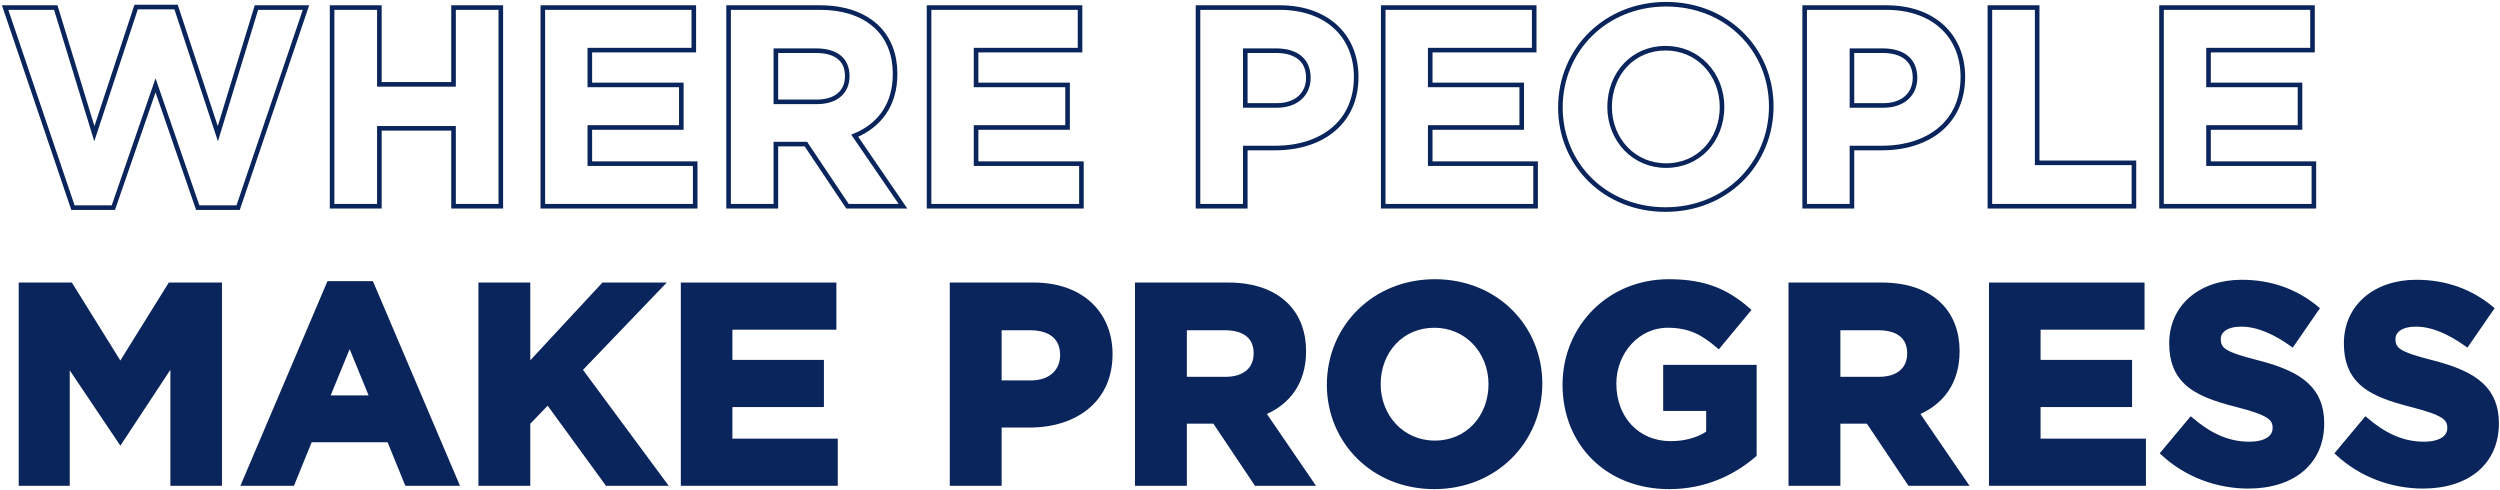
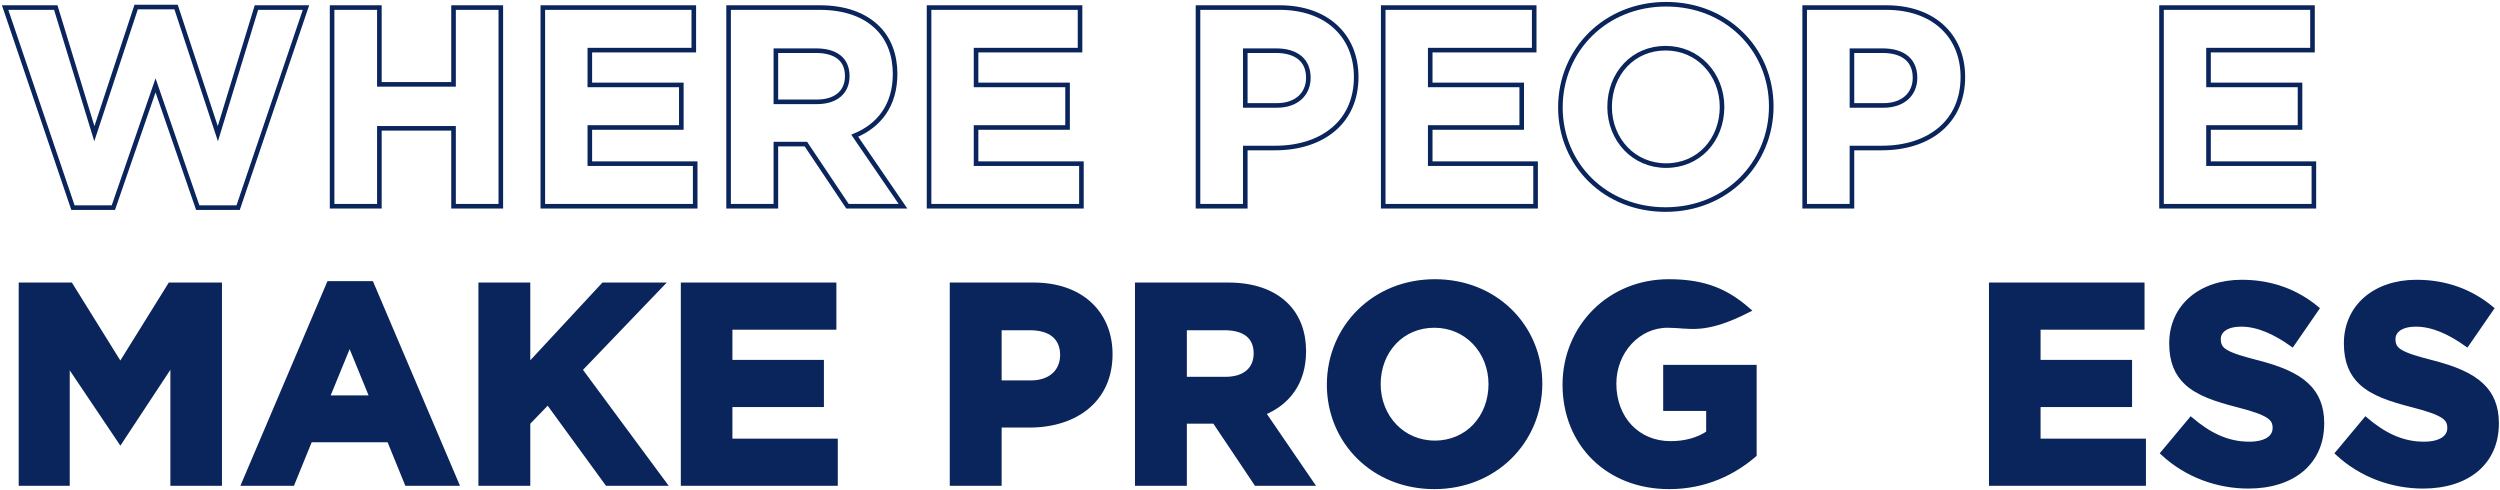
<svg xmlns="http://www.w3.org/2000/svg" xmlns:xlink="http://www.w3.org/1999/xlink" width="1091px" height="214px" viewBox="0 0 1091 214">
  <title>Group 7</title>
  <defs>
    <polygon id="path-1" points="-2.27373675e-13 86.152 18.271 86.152 18.271 31.218 41.866 67.034 42.35 67.034 66.187 30.855 66.187 86.152 84.7 86.152 84.7 1.452 64.614 1.452 42.35 37.268 20.086 1.452 -2.27373675e-13 1.452" />
    <path d="M97.768,86.152 L116.765,86.152 L124.509,67.155 L160.325,67.155 L168.069,86.152 L187.55,86.152 L151.25,0.847 L134.068,0.847 L97.768,86.152 Z M131.164,50.699 L142.417,23.232 L153.67,50.699 L131.164,50.699 Z" id="path-2" />
    <polygon id="path-3" points="200.618 86.152 219.252 86.152 219.252 60.258 229.053 50.094 255.31 86.152 277.695 86.152 241.637 37.389 276.122 1.452 253.616 1.452 219.252 38.478 219.252 1.452 200.618 1.452" />
-     <polygon id="path-4" points="288.948 86.152 353.441 86.152 353.441 69.575 307.461 69.575 307.461 51.788 347.391 51.788 347.391 35.211 307.461 35.211 307.461 18.029 352.836 18.029 352.836 1.452 288.948 1.452" />
    <path d="M406.318,86.152 L424.952,86.152 L424.952,60.742 L439.109,60.742 C458.106,60.742 473.352,50.578 473.352,30.976 L473.352,30.734 C473.352,13.431 461.131,1.452 440.924,1.452 L406.318,1.452 L406.318,86.152 Z M424.952,44.165 L424.952,18.271 L439.351,18.271 C448.668,18.271 454.476,22.748 454.476,31.097 L454.476,31.339 C454.476,38.599 449.031,44.165 439.714,44.165 L424.952,44.165 Z" id="path-5" />
    <path d="M487.146,86.152 L505.78,86.152 L505.78,59.048 L520.179,59.048 L520.421,59.048 L538.571,86.152 L560.351,86.152 L539.66,55.902 C550.429,51.909 557.81,43.318 557.81,29.645 L557.81,29.403 C557.81,21.417 555.269,14.762 550.55,10.043 C544.984,4.477 536.635,1.452 525.866,1.452 L487.146,1.452 L487.146,86.152 Z M505.78,42.592 L505.78,18.271 L524.293,18.271 C533.368,18.271 538.934,22.385 538.934,30.371 L538.934,30.613 C538.934,37.752 533.731,42.592 524.656,42.592 L505.78,42.592 Z" id="path-6" />
    <path d="M615.769,87.604 C641.905,87.604 660.902,67.881 660.902,43.802 L660.902,43.56 C660.902,19.481 642.147,0 616.011,0 C589.875,0 570.878,19.723 570.878,43.802 L570.878,44.044 C570.878,68.123 589.633,87.604 615.769,87.604 Z M616.011,70.422 C601.007,70.422 590.359,58.322 590.359,43.802 L590.359,43.56 C590.359,29.04 600.765,17.182 615.769,17.182 C630.773,17.182 641.421,29.282 641.421,43.802 L641.421,44.044 C641.421,58.564 631.015,70.422 616.011,70.422 Z" id="path-7" />
    <path d="M718.256,87.604 C733.744,87.604 745.723,81.554 754.435,74.173 L754.435,37.389 L717.651,37.389 L717.651,53.482 L736.406,53.482 L736.406,65.582 C731.687,68.97 725.637,70.664 718.861,70.664 C703.857,70.664 693.209,59.29 693.209,43.802 L693.209,43.56 C693.209,29.161 703.978,17.182 717.53,17.182 C727.331,17.182 733.139,20.328 739.673,25.773 L751.41,11.616 C742.577,4.114 733.381,0 718.135,0 C692.483,0 673.728,19.723 673.728,43.802 L673.728,44.044 C673.728,69.091 691.878,87.604 718.256,87.604 Z" id="path-8" />
    <path d="M772.343,86.152 L790.977,86.152 L790.977,59.048 L805.376,59.048 L805.618,59.048 L823.768,86.152 L845.548,86.152 L824.857,55.902 C835.626,51.909 843.007,43.318 843.007,29.645 L843.007,29.403 C843.007,21.417 840.466,14.762 835.747,10.043 C830.181,4.477 821.832,1.452 811.063,1.452 L772.343,1.452 L772.343,86.152 Z M790.977,42.592 L790.977,18.271 L809.49,18.271 C818.565,18.271 824.131,22.385 824.131,30.371 L824.131,30.613 C824.131,37.752 818.928,42.592 809.853,42.592 L790.977,42.592 Z" id="path-9" />
    <polygon id="path-10" points="859.826 86.152 924.319 86.152 924.319 69.575 878.339 69.575 878.339 51.788 918.269 51.788 918.269 35.211 878.339 35.211 878.339 18.029 923.714 18.029 923.714 1.452 859.826 1.452" />
    <path d="M971.025,87.362 C989.296,87.362 1002.122,77.924 1002.122,61.105 L1002.122,60.863 C1002.122,46.101 992.442,39.93 975.26,35.453 C960.619,31.702 956.989,29.887 956.989,24.321 L956.989,24.079 C956.989,19.965 960.74,16.698 967.879,16.698 C975.018,16.698 982.399,19.844 989.901,25.047 L999.581,11.011 C990.99,4.114 980.463,0.242 968.121,0.242 C950.818,0.242 938.476,10.406 938.476,25.773 L938.476,26.015 C938.476,42.834 949.487,47.553 966.548,51.909 C980.705,55.539 983.609,57.959 983.609,62.678 L983.609,62.92 C983.609,67.881 979.011,70.906 971.388,70.906 C961.708,70.906 953.722,66.913 946.099,60.621 L935.088,73.81 C945.252,82.885 958.199,87.362 971.025,87.362 Z" id="path-11" />
    <path d="M1047.255,87.362 C1065.526,87.362 1078.352,77.924 1078.352,61.105 L1078.352,60.863 C1078.352,46.101 1068.672,39.93 1051.49,35.453 C1036.849,31.702 1033.219,29.887 1033.219,24.321 L1033.219,24.079 C1033.219,19.965 1036.97,16.698 1044.109,16.698 C1051.248,16.698 1058.629,19.844 1066.131,25.047 L1075.811,11.011 C1067.22,4.114 1056.693,0.242 1044.351,0.242 C1027.048,0.242 1014.706,10.406 1014.706,25.773 L1014.706,26.015 C1014.706,42.834 1025.717,47.553 1042.778,51.909 C1056.935,55.539 1059.839,57.959 1059.839,62.678 L1059.839,62.92 C1059.839,67.881 1055.241,70.906 1047.618,70.906 C1037.938,70.906 1029.952,66.913 1022.329,60.621 L1011.318,73.81 C1021.482,82.885 1034.429,87.362 1047.255,87.362 Z" id="path-12" />
  </defs>
  <g id="2025" stroke="none" stroke-width="1" fill="none" fill-rule="evenodd">
    <g id="Group-7" transform="translate(3.63, 2.848)" fill-rule="nonzero">
      <g id="where-people" transform="translate(0, 0)" fill="#FFFFFF" fill-opacity="0" stroke="#0A245C" stroke-width="2">
        <path d="M73.202,0.21 L91.44,55.505 L108.281,0.452 L129.897,0.452 L100.3,87.757 L82.656,87.757 L64.251,34.405 L45.846,87.757 L28.202,87.757 L-1.395,0.452 L20.705,0.452 L37.546,55.505 L55.784,0.21 L73.202,0.21 Z" id="Path" />
        <path d="M161.93,0.452 L161.93,33.969 L194.294,33.969 L194.294,0.452 L214.928,0.452 L214.928,87.152 L194.294,87.152 L194.294,53.151 L161.93,53.151 L161.93,87.152 L141.296,87.152 L141.296,0.452 L161.93,0.452 Z" id="Path" />
        <path d="M299.144,0.452 L299.144,19.029 L253.769,19.029 L253.769,34.211 L293.699,34.211 L293.699,52.788 L253.769,52.788 L253.769,68.575 L299.749,68.575 L299.749,87.152 L233.256,87.152 L233.256,0.452 L299.144,0.452 Z" id="Path" />
        <path d="M354.046,0.452 C365.139,0.452 373.712,3.61 379.437,9.336 C384.328,14.227 386.99,21.117 386.99,29.403 C386.99,36.299 385.224,41.925 382.177,46.374 C379.084,50.889 374.664,54.2 369.375,56.375 L390.427,87.152 L366.217,87.152 L348.067,60.048 L334.96,60.048 L334.96,87.152 L314.326,87.152 L314.326,0.452 L354.046,0.452 Z M352.473,19.271 L334.96,19.271 L334.96,41.592 L352.836,41.592 C357.026,41.592 360.353,40.523 362.634,38.571 C364.918,36.616 366.114,33.784 366.114,30.371 C366.114,26.792 364.918,24.044 362.678,22.193 C360.297,20.226 356.798,19.271 352.473,19.271 Z" id="Shape" />
        <path d="M467.697,0.452 L467.697,19.029 L422.322,19.029 L422.322,34.211 L462.252,34.211 L462.252,52.788 L422.322,52.788 L422.322,68.575 L468.302,68.575 L468.302,87.152 L401.809,87.152 L401.809,0.452 L467.697,0.452 Z" id="Path" />
        <path d="M554.785,0.452 C565.047,0.452 573.292,3.483 579.023,8.658 C584.945,14.006 588.213,21.656 588.213,30.734 C588.213,40.559 584.583,48.079 578.669,53.261 C572.268,58.871 563.151,61.742 552.97,61.742 L539.813,61.742 L539.813,87.152 L519.179,87.152 L519.179,0.452 L554.785,0.452 Z M553.212,19.271 L539.813,19.271 L539.813,43.165 L553.575,43.165 C557.833,43.165 561.242,41.951 563.606,39.859 C566.04,37.705 567.337,34.629 567.337,31.097 C567.337,27.324 566.072,24.393 563.729,22.406 C561.261,20.313 557.649,19.271 553.212,19.271 Z" id="Shape" />
        <path d="M665.895,0.452 L665.895,19.029 L620.52,19.029 L620.52,34.211 L660.45,34.211 L660.45,52.788 L620.52,52.788 L620.52,68.575 L666.5,68.575 L666.5,87.152 L600.007,87.152 L600.007,0.452 L665.895,0.452 Z" id="Path" />
        <path d="M723.459,-1 C736.642,-1 747.982,3.859 756.091,11.728 C764.423,19.813 769.35,31.082 769.35,43.56 C769.35,56.146 764.372,67.527 755.996,75.701 C747.824,83.675 736.414,88.604 723.217,88.604 C710.034,88.604 698.694,83.745 690.585,75.876 C682.253,67.791 677.326,56.522 677.326,44.044 C677.326,31.458 682.304,20.077 690.68,11.903 C698.852,3.929 710.262,-1 723.459,-1 Z M723.217,18.182 C716.13,18.182 710.107,20.931 705.821,25.422 C701.381,30.073 698.807,36.58 698.807,43.802 C698.807,50.917 701.454,57.432 705.966,62.115 C710.309,66.622 716.381,69.422 723.459,69.422 C730.546,69.422 736.569,66.673 740.855,62.182 C745.295,57.531 747.869,51.024 747.869,43.802 C747.869,36.687 745.222,30.172 740.71,25.489 C736.367,20.982 730.295,18.182 723.217,18.182 Z" id="Shape" />
        <path d="M819.533,0.452 C829.795,0.452 838.04,3.483 843.771,8.658 C849.693,14.006 852.961,21.656 852.961,30.734 C852.961,40.559 849.331,48.079 843.417,53.261 C837.016,58.871 827.899,61.742 817.718,61.742 L804.561,61.742 L804.561,87.152 L783.927,87.152 L783.927,0.452 L819.533,0.452 Z M817.96,19.271 L804.561,19.271 L804.561,43.165 L818.323,43.165 C822.581,43.165 825.99,41.951 828.354,39.859 C830.788,37.705 832.085,34.629 832.085,31.097 C832.085,27.324 830.82,24.393 828.477,22.406 C826.009,20.313 822.397,19.271 817.96,19.271 Z" id="Shape" />
-         <path d="M885.389,0.452 L885.389,68.212 L927.618,68.212 L927.618,87.152 L864.755,87.152 L864.755,0.452 L885.389,0.452 Z" id="Path" />
        <path d="M1005.542,0.452 L1005.542,19.029 L960.167,19.029 L960.167,34.211 L1000.097,34.211 L1000.097,52.788 L960.167,52.788 L960.167,68.575 L1006.147,68.575 L1006.147,87.152 L939.654,87.152 L939.654,0.452 L1005.542,0.452 Z" id="Path" />
      </g>
      <g id="MAKE-PROGRESS" transform="translate(6.534, 121)">
        <g id="Path">
          <use fill-opacity="0" fill="#FFFFFF" xlink:href="#path-1" />
          <path stroke="#0A245C" stroke-width="2" d="M20.642,0.452 L42.35,35.374 L64.058,0.452 L85.7,0.452 L85.7,87.152 L65.187,87.152 L65.187,34.19 L42.358,68.839 L19.271,34.498 L19.271,87.152 L-1,87.152 L-1,0.452 L20.642,0.452 Z" fill="#0A245C" fill-rule="evenodd" />
        </g>
        <g id="Shape">
          <use fill-opacity="0" fill="#FFFFFF" xlink:href="#path-2" />
          <path stroke="#0A245C" stroke-width="2" d="M151.911,-0.153 L189.062,87.152 L167.397,87.152 L159.653,68.155 L125.181,68.155 L117.437,87.152 L96.256,87.152 L133.407,-0.153 L151.911,-0.153 Z M142.417,25.87 L132.654,49.699 L152.18,49.699 L142.417,25.87 Z" fill="#0A245C" fill-rule="evenodd" />
        </g>
        <g id="Path">
          <use fill-opacity="0" fill="#FFFFFF" xlink:href="#path-3" />
          <path stroke="#0A245C" stroke-width="2" d="M220.252,0.452 L220.252,35.931 L253.18,0.452 L278.468,0.452 L242.943,37.473 L279.678,87.152 L254.801,87.152 L228.946,51.646 L220.252,60.662 L220.252,87.152 L199.618,87.152 L199.618,0.452 L220.252,0.452 Z" fill="#0A245C" fill-rule="evenodd" />
        </g>
        <g id="Path">
          <use fill-opacity="0" fill="#FFFFFF" xlink:href="#path-4" />
          <path stroke="#0A245C" stroke-width="2" d="M353.836,0.452 L353.836,19.029 L308.461,19.029 L308.461,34.211 L348.391,34.211 L348.391,52.788 L308.461,52.788 L308.461,68.575 L354.441,68.575 L354.441,87.152 L287.948,87.152 L287.948,0.452 L353.836,0.452 Z" fill="#0A245C" fill-rule="evenodd" />
        </g>
        <g id="Shape">
          <use fill-opacity="0" fill="#FFFFFF" xlink:href="#path-5" />
          <path stroke="#0A245C" stroke-width="2" d="M440.924,0.452 C451.186,0.452 459.431,3.483 465.162,8.658 C471.084,14.006 474.352,21.656 474.352,30.734 C474.352,40.559 470.722,48.079 464.808,53.261 C458.407,58.871 449.29,61.742 439.109,61.742 L425.952,61.742 L425.952,87.152 L405.318,87.152 L405.318,0.452 L440.924,0.452 Z M439.351,19.271 L425.952,19.271 L425.952,43.165 L439.714,43.165 C443.972,43.165 447.381,41.951 449.745,39.859 C452.179,37.705 453.476,34.629 453.476,31.097 C453.476,27.324 452.211,24.393 449.868,22.406 C447.4,20.313 443.788,19.271 439.351,19.271 Z" fill="#0A245C" fill-rule="evenodd" />
        </g>
        <g id="Shape">
          <use fill-opacity="0" fill="#FFFFFF" xlink:href="#path-6" />
          <path stroke="#0A245C" stroke-width="2" d="M525.866,0.452 C536.959,0.452 545.532,3.61 551.257,9.336 C556.148,14.227 558.81,21.117 558.81,29.403 C558.81,36.299 557.044,41.925 553.997,46.374 C550.904,50.889 546.484,54.2 541.195,56.375 L562.247,87.152 L538.037,87.152 L519.887,60.048 L506.78,60.048 L506.78,87.152 L486.146,87.152 L486.146,0.452 L525.866,0.452 Z M524.293,19.271 L506.78,19.271 L506.78,41.592 L524.656,41.592 C528.846,41.592 532.173,40.523 534.454,38.571 C536.738,36.616 537.934,33.784 537.934,30.371 C537.934,26.792 536.738,24.044 534.498,22.193 C532.117,20.226 528.618,19.271 524.293,19.271 Z" fill="#0A245C" fill-rule="evenodd" />
        </g>
        <g id="Shape">
          <use fill-opacity="0" fill="#FFFFFF" xlink:href="#path-7" />
          <path stroke="#0A245C" stroke-width="2" d="M616.011,-1 C629.194,-1 640.534,3.859 648.643,11.728 C656.975,19.813 661.902,31.082 661.902,43.56 C661.902,56.146 656.924,67.527 648.548,75.701 C640.376,83.675 628.966,88.604 615.769,88.604 C602.586,88.604 591.246,83.745 583.137,75.876 C574.805,67.791 569.878,56.522 569.878,44.044 C569.878,31.458 574.856,20.077 583.232,11.903 C591.404,3.929 602.814,-1 616.011,-1 Z M615.769,18.182 C608.682,18.182 602.659,20.931 598.373,25.422 C593.933,30.073 591.359,36.58 591.359,43.802 C591.359,50.917 594.006,57.432 598.518,62.115 C602.861,66.622 608.933,69.422 616.011,69.422 C623.098,69.422 629.121,66.673 633.407,62.182 C637.847,57.531 640.421,51.024 640.421,43.802 C640.421,36.687 637.774,30.172 633.262,25.489 C628.919,20.982 622.847,18.182 615.769,18.182 Z" fill="#0A245C" fill-rule="evenodd" />
        </g>
        <g id="Path">
          <use fill-opacity="0" fill="#FFFFFF" xlink:href="#path-8" />
-           <path stroke="#0A245C" stroke-width="2" d="M718.135,-1 C734.113,-1 743.568,3.443 752.806,11.499 L739.799,27.187 C733.133,21.505 727.434,18.182 717.53,18.182 C711.075,18.182 705.284,21.027 701.09,25.575 C696.825,30.202 694.209,36.588 694.209,43.56 C694.209,51.157 696.768,57.71 701.161,62.352 C705.519,66.955 711.672,69.664 718.861,69.664 C725.21,69.664 730.907,68.141 735.406,65.062 L735.406,54.482 L716.651,54.482 L716.651,36.389 L755.435,36.389 L755.435,74.634 C746.539,82.283 734.23,88.604 718.256,88.604 C704.874,88.604 693.573,83.927 685.577,76.104 C677.453,68.157 672.728,56.953 672.728,44.044 C672.728,31.467 677.637,20.095 685.876,11.923 C693.929,3.936 705.168,-1 718.135,-1 Z" fill="#0A245C" fill-rule="evenodd" />
+           <path stroke="#0A245C" stroke-width="2" d="M718.135,-1 C734.113,-1 743.568,3.443 752.806,11.499 C733.133,21.505 727.434,18.182 717.53,18.182 C711.075,18.182 705.284,21.027 701.09,25.575 C696.825,30.202 694.209,36.588 694.209,43.56 C694.209,51.157 696.768,57.71 701.161,62.352 C705.519,66.955 711.672,69.664 718.861,69.664 C725.21,69.664 730.907,68.141 735.406,65.062 L735.406,54.482 L716.651,54.482 L716.651,36.389 L755.435,36.389 L755.435,74.634 C746.539,82.283 734.23,88.604 718.256,88.604 C704.874,88.604 693.573,83.927 685.577,76.104 C677.453,68.157 672.728,56.953 672.728,44.044 C672.728,31.467 677.637,20.095 685.876,11.923 C693.929,3.936 705.168,-1 718.135,-1 Z" fill="#0A245C" fill-rule="evenodd" />
        </g>
        <g id="Shape">
          <use fill-opacity="0" fill="#FFFFFF" xlink:href="#path-9" />
-           <path stroke="#0A245C" stroke-width="2" d="M811.063,0.452 C822.156,0.452 830.729,3.61 836.454,9.336 C841.345,14.227 844.007,21.117 844.007,29.403 C844.007,36.299 842.241,41.925 839.194,46.374 C836.101,50.889 831.681,54.2 826.392,56.375 L847.444,87.152 L823.234,87.152 L805.084,60.048 L791.977,60.048 L791.977,87.152 L771.343,87.152 L771.343,0.452 L811.063,0.452 Z M809.49,19.271 L791.977,19.271 L791.977,41.592 L809.853,41.592 C814.043,41.592 817.37,40.523 819.651,38.571 C821.935,36.616 823.131,33.784 823.131,30.371 C823.131,26.792 821.935,24.044 819.695,22.193 C817.314,20.226 813.815,19.271 809.49,19.271 Z" fill="#0A245C" fill-rule="evenodd" />
        </g>
        <g id="Path">
          <use fill-opacity="0" fill="#FFFFFF" xlink:href="#path-10" />
          <path stroke="#0A245C" stroke-width="2" d="M924.714,0.452 L924.714,19.029 L879.339,19.029 L879.339,34.211 L919.269,34.211 L919.269,52.788 L879.339,52.788 L879.339,68.575 L925.319,68.575 L925.319,87.152 L858.826,87.152 L858.826,0.452 L924.714,0.452 Z" fill="#0A245C" fill-rule="evenodd" />
        </g>
        <g id="Path">
          <use fill-opacity="0" fill="#FFFFFF" xlink:href="#path-11" />
          <path stroke="#0A245C" stroke-width="2" d="M968.121,-0.758 C981.057,-0.758 992.036,3.418 1000.927,10.82 L990.151,26.445 C982.561,21.037 975.1,17.698 967.879,17.698 C964.704,17.698 962.239,18.366 960.543,19.515 C958.869,20.65 957.989,22.261 957.989,24.079 C957.989,26.543 958.738,28.181 961.001,29.59 C963.667,31.249 968.19,32.609 975.512,34.485 C984.785,36.901 991.898,39.832 996.565,44.247 C1000.838,48.289 1003.122,53.566 1003.122,60.863 C1003.122,69.535 999.916,76.3 994.446,80.961 C988.781,85.788 980.645,88.362 971.025,88.362 C957.657,88.362 944.162,83.585 933.706,73.905 L945.973,59.212 C953.636,65.71 961.621,69.906 971.388,69.906 C974.955,69.906 977.83,69.23 979.804,67.94 C981.609,66.761 982.609,65.053 982.609,62.92 C982.609,60.72 981.939,59.104 979.647,57.625 C977.181,56.034 973.039,54.606 966.301,52.878 C956.771,50.445 949.117,47.862 944.117,43.251 C939.877,39.34 937.476,33.989 937.476,26.015 C937.476,17.965 940.639,11.314 946.009,6.645 C951.426,1.936 959.115,-0.758 968.121,-0.758 Z" fill="#0A245C" fill-rule="evenodd" />
        </g>
        <g id="Path">
          <use fill-opacity="0" fill="#FFFFFF" xlink:href="#path-12" />
          <path stroke="#0A245C" stroke-width="2" d="M1044.351,-0.758 C1057.287,-0.758 1068.266,3.418 1077.157,10.82 L1066.381,26.445 C1058.791,21.037 1051.33,17.698 1044.109,17.698 C1040.934,17.698 1038.469,18.366 1036.773,19.515 C1035.099,20.65 1034.219,22.261 1034.219,24.079 C1034.219,26.543 1034.968,28.181 1037.231,29.59 C1039.897,31.249 1044.42,32.609 1051.742,34.485 C1061.015,36.901 1068.128,39.832 1072.795,44.247 C1077.068,48.289 1079.352,53.566 1079.352,60.863 C1079.352,69.535 1076.146,76.3 1070.676,80.961 C1065.011,85.788 1056.875,88.362 1047.255,88.362 C1033.887,88.362 1020.392,83.585 1009.936,73.905 L1022.203,59.212 C1029.866,65.71 1037.851,69.906 1047.618,69.906 C1051.185,69.906 1054.06,69.23 1056.034,67.94 C1057.839,66.761 1058.839,65.053 1058.839,62.92 C1058.839,60.72 1058.169,59.104 1055.877,57.625 C1053.411,56.034 1049.269,54.606 1042.531,52.878 C1033.001,50.445 1025.347,47.862 1020.347,43.251 C1016.107,39.34 1013.706,33.989 1013.706,26.015 C1013.706,17.965 1016.87,11.314 1022.239,6.645 C1027.656,1.936 1035.345,-0.758 1044.351,-0.758 Z" fill="#0A245C" fill-rule="evenodd" />
        </g>
      </g>
    </g>
  </g>
</svg>